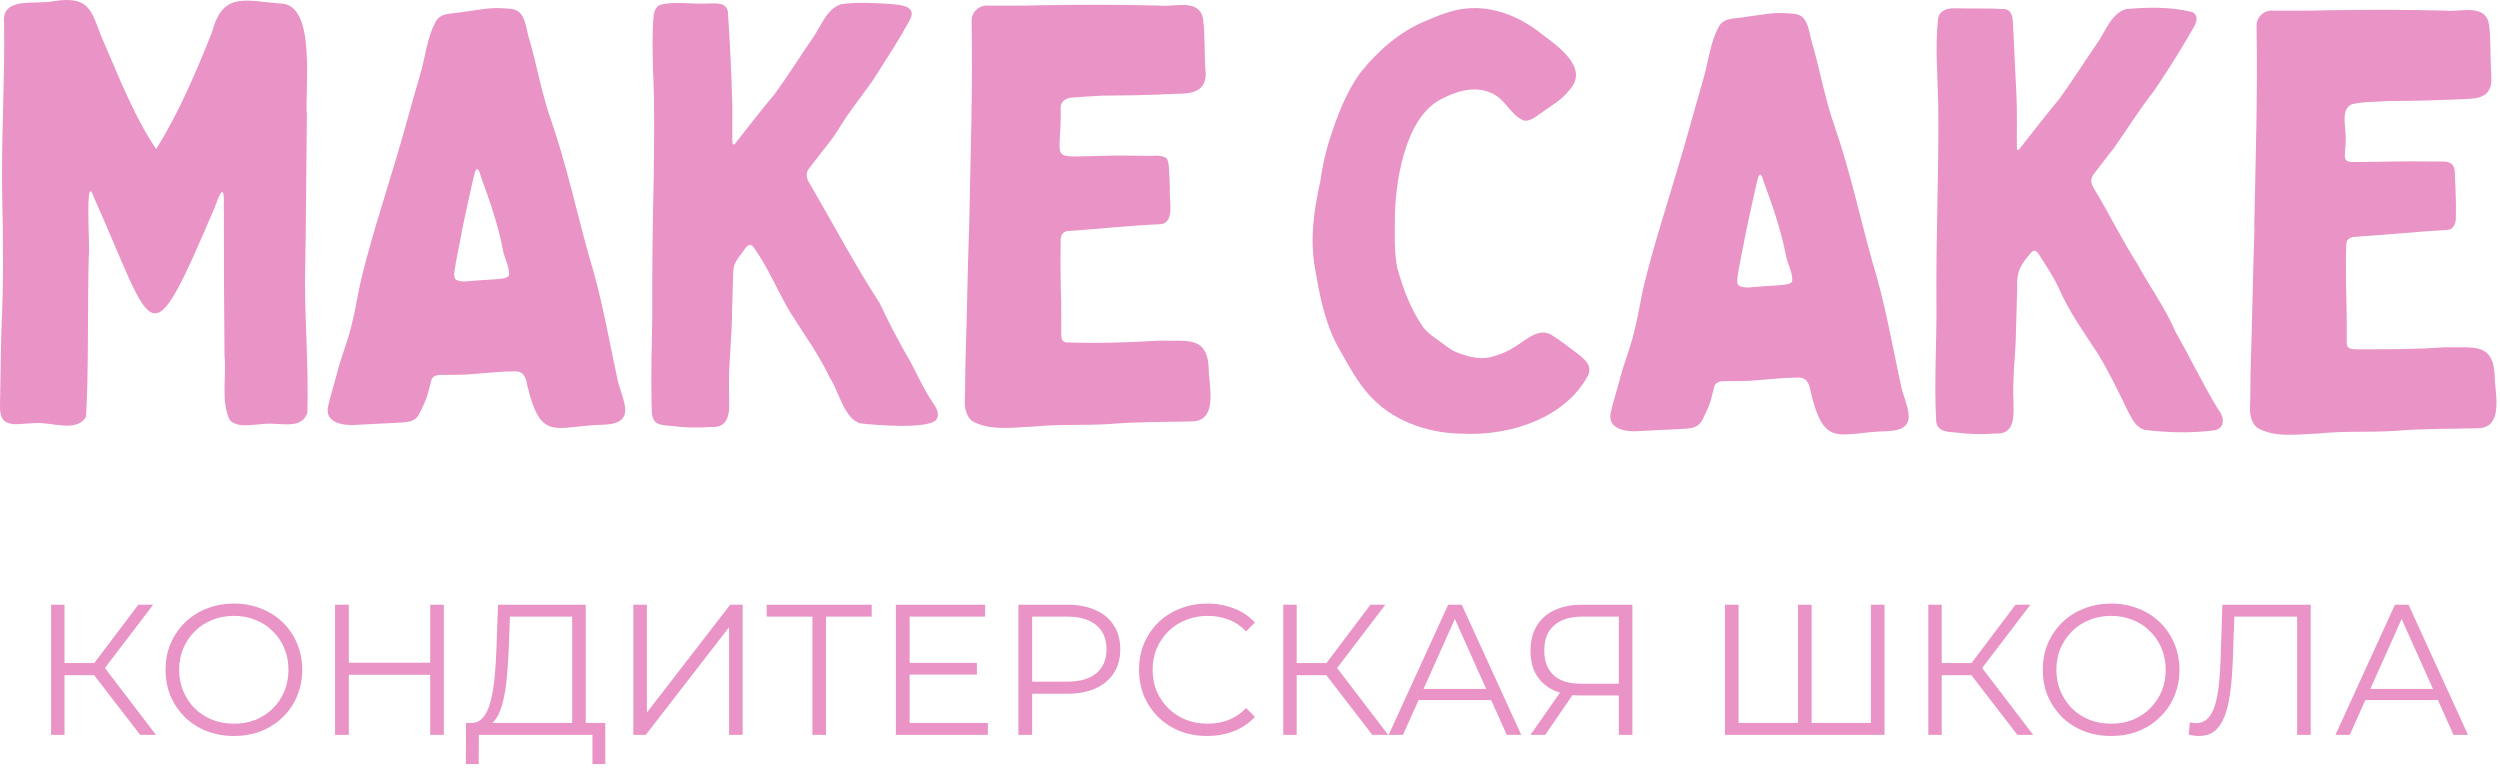
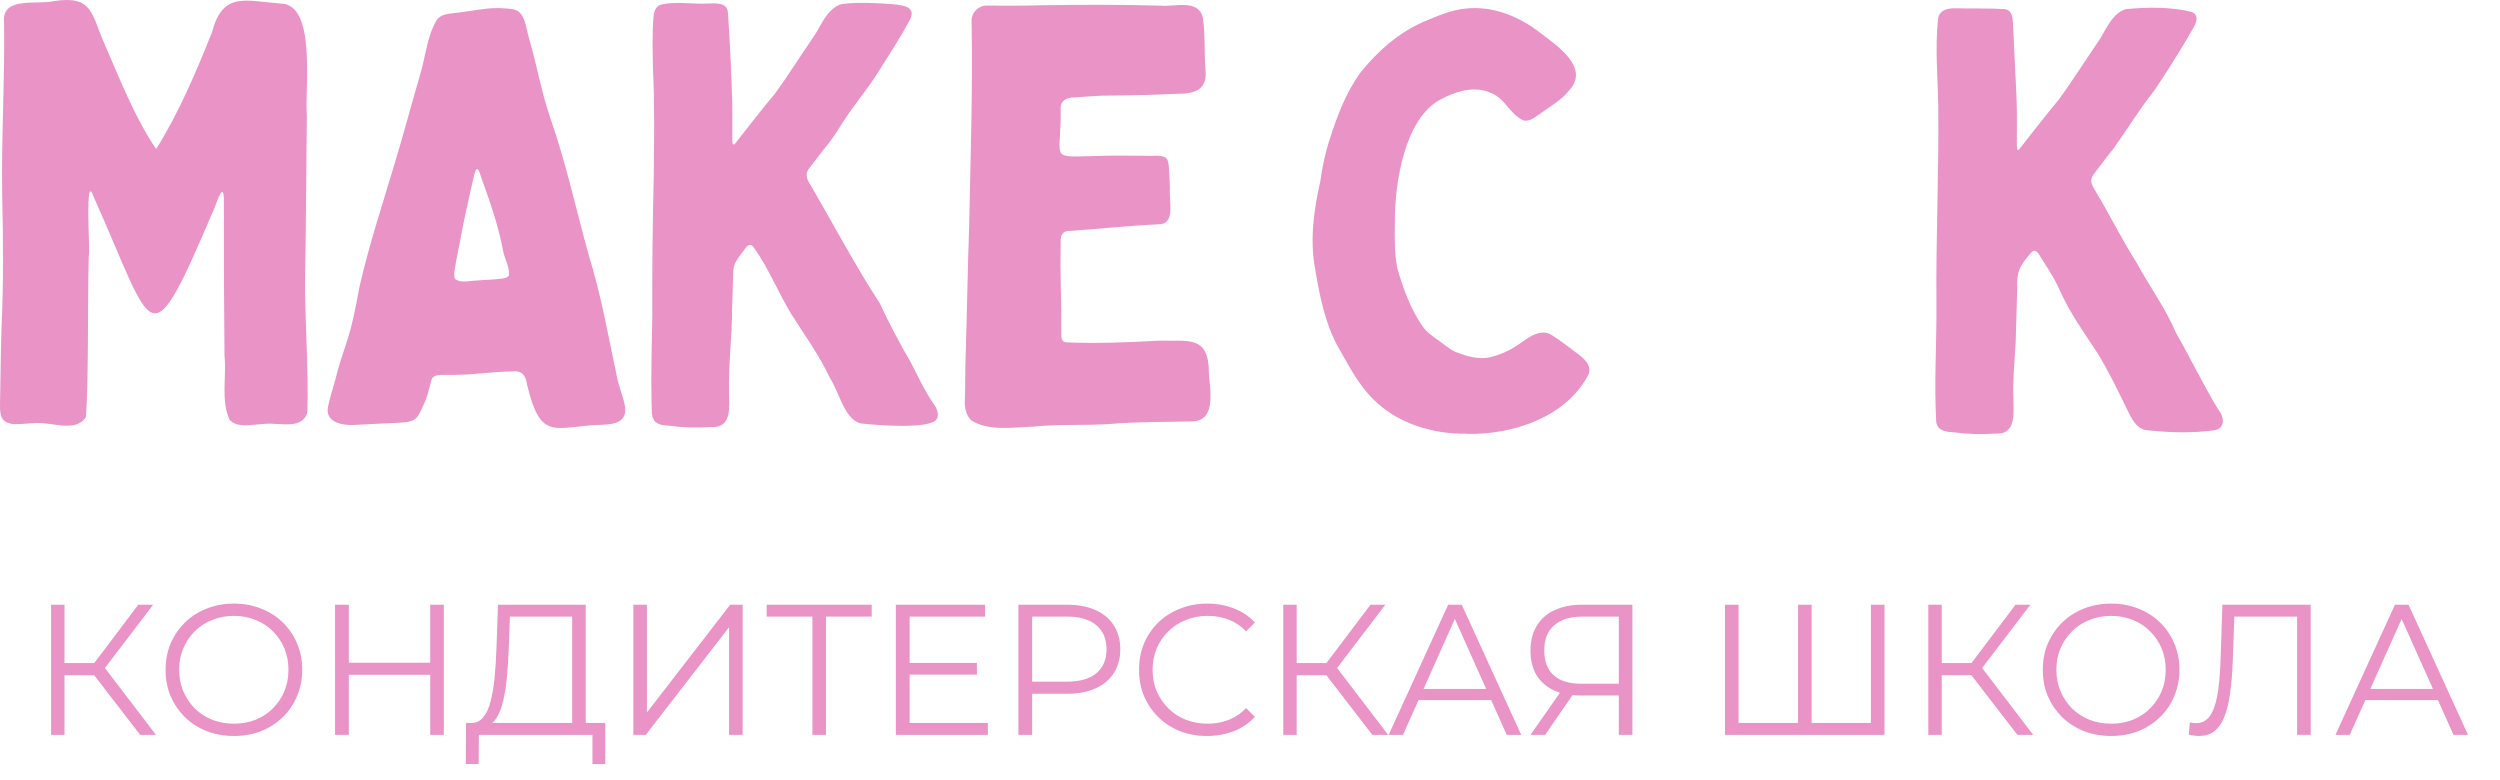
<svg xmlns="http://www.w3.org/2000/svg" width="346" height="108" viewBox="0 0 346 108" fill="none">
  <path d="M21.6 20.645C24.728 15.673 27.163 9.925 29.362 4.414C30.833 -1.25 34.063 0.149 38.799 0.486C43.872 0.486 42.147 12.386 42.468 15.959C42.384 23.645 42.35 31.28 42.215 38.95C42.215 45.017 42.722 51.051 42.536 57.102C41.809 59.496 38.816 58.501 36.769 58.653C36.346 58.687 35.924 58.721 35.518 58.754C34.199 58.855 32.761 59.108 31.797 58.131C30.529 55.484 31.375 52.096 31.07 49.214C31.003 42.068 30.969 34.888 30.985 27.758C30.985 25.011 30.072 27.758 29.717 28.702C20.416 50.478 21.515 46.315 12.958 27.235C11.723 23.578 12.451 34.298 12.315 35.275L12.281 35.461C12.112 42.725 12.265 52.788 11.893 57.709C10.54 59.9 7.242 58.4 4.908 58.552C4.519 58.569 4.147 58.586 3.758 58.619C2.642 58.67 1.424 58.94 0.545 58.198C0.004 57.659 -0.013 56.698 0.004 55.923C0.088 52.45 0.088 48.928 0.207 45.439C0.494 39.388 0.444 33.269 0.308 27.218C0.156 19.162 0.697 11.071 0.562 3.031C0.241 -0.525 5.094 0.689 7.377 0.166C12.941 -0.71 12.603 1.97 14.497 6.15C16.594 10.987 18.691 16.33 21.6 20.611H21.634L21.6 20.645Z" fill="#E993C6" />
  <path d="M83.649 58.779C76.868 58.88 74.889 61.425 72.961 53.267C72.792 52.172 72.403 51.312 71.135 51.397C69.495 51.397 67.753 51.582 66.061 51.717C64.472 51.885 62.916 51.885 61.326 51.885C60.717 51.885 59.973 51.885 59.72 52.543C59.348 53.84 59.212 54.886 58.57 56.133C58.231 56.858 57.927 57.7 57.352 58.054C56.625 58.509 55.627 58.459 54.782 58.526C52.989 58.594 51.196 58.712 49.37 58.796C47.679 58.947 44.922 58.594 45.396 56.284C45.734 54.7 46.292 53.116 46.681 51.514C47.222 49.408 48.051 47.435 48.575 45.329C49.082 43.407 49.404 41.452 49.793 39.514C51.112 33.8 52.955 28.238 54.612 22.659C55.762 18.917 56.929 14.484 58.062 10.624C58.874 8.079 59.043 5.197 60.379 2.871C61.056 1.775 62.493 1.91 63.609 1.725C64.759 1.573 65.892 1.371 67.059 1.236C67.956 1.118 68.818 1.084 69.697 1.152C70.408 1.202 71.186 1.185 71.778 1.607C72.775 2.449 72.826 4.034 73.198 5.23C74.314 9.006 74.974 13.034 76.31 16.759C78.407 22.844 79.76 29.131 81.502 35.384C83.243 41.014 84.191 46.542 85.408 52.273C85.915 55.02 88.418 58.56 83.717 58.762H83.632L83.649 58.779ZM66.044 23.4C65.943 23.383 65.842 23.518 65.757 23.771C65.588 24.277 65.47 24.917 65.334 25.456C64.793 28.002 64.167 30.547 63.728 33.075C63.457 34.525 63.136 35.94 62.916 37.407C62.865 37.828 62.781 38.401 63.068 38.688C63.931 39.193 65.114 38.839 66.061 38.823C67.195 38.705 68.344 38.721 69.495 38.553C69.867 38.502 70.306 38.418 70.442 38.064C70.543 36.884 69.748 35.671 69.579 34.474C68.936 31.137 67.82 27.901 66.636 24.664C66.484 24.277 66.383 23.619 66.078 23.383H66.044V23.4Z" fill="#E993C6" />
  <path d="M101.66 19.978C103.469 17.652 105.363 15.225 107.24 12.983C108.864 10.775 110.927 7.522 112.365 5.432C113.582 3.814 114.292 1.286 116.406 0.578C118.74 0.258 121.192 0.41 123.526 0.578C125.031 0.73 126.993 0.932 125.826 2.938C124.575 5.264 123.103 7.489 121.717 9.697C120.161 12.276 118.216 14.433 116.575 17.046C115.967 18.006 115.375 18.967 114.664 19.86C113.751 20.973 112.906 22.136 112.06 23.198C111.367 23.939 111.637 24.833 112.162 25.574C115.307 30.968 118.317 36.682 121.75 41.957C123.036 44.705 124.473 47.452 125.995 50.048C127.01 51.969 127.906 53.992 129.141 55.778C129.631 56.469 130.172 57.498 129.462 58.206C127.974 59.402 121.125 58.829 119.045 58.593C116.795 57.902 116.119 54.177 114.867 52.323C113.379 49.121 111.248 46.222 109.405 43.289C107.663 40.373 106.378 37.17 104.433 34.406C104.23 34.103 104.044 33.901 103.824 33.884C103.368 33.901 103.063 34.524 102.776 34.878C102.404 35.384 101.998 35.873 101.744 36.429C101.423 37.137 101.507 37.491 101.457 38.435C101.406 39.867 101.372 41.367 101.321 42.8C101.321 46.711 100.797 50.385 100.899 54.278C100.899 56.335 101.372 59.284 98.379 59.099C96.502 59.234 94.591 59.183 92.713 58.93C91.936 58.863 91.022 58.829 90.583 58.256C90.075 57.548 90.244 56.554 90.177 55.711C90.075 51.666 90.228 47.705 90.278 43.693C90.244 37.238 90.329 30.732 90.481 24.276C90.532 19.473 90.616 14.602 90.38 9.781C90.329 7.185 90.228 4.758 90.464 2.179C90.515 1.522 90.836 0.848 91.445 0.646C93.491 0.157 95.724 0.595 97.855 0.494C98.954 0.477 100.611 0.241 100.746 1.724C101.034 5.989 101.237 10.253 101.355 14.534C101.355 15.899 101.355 18.225 101.355 19.338C101.355 19.827 101.406 20.079 101.575 19.962H101.609L101.66 19.978Z" fill="#E993C6" />
  <path d="M134.146 30.73C134.332 21.223 134.637 12.324 134.468 3.003C134.4 1.672 135.516 0.643 136.852 0.778C138.695 0.778 141.892 0.812 143.921 0.728C149.519 0.643 154.998 0.627 160.613 0.778C162.591 0.981 165.872 -0.199 166.481 2.481C166.802 4.638 166.667 7.2 166.819 9.442C167.208 12.492 165.365 12.998 162.777 12.981C159.378 13.15 156.03 13.217 152.63 13.234C151.328 13.302 149.958 13.386 148.622 13.487C147.709 13.487 146.779 13.892 146.796 14.937C146.965 22.555 144.716 21.695 152.816 21.561C154.711 21.493 156.672 21.561 158.583 21.561C159.412 21.628 160.46 21.409 161.238 21.763C161.61 21.982 161.712 22.454 161.746 22.875C161.847 23.937 161.864 24.999 161.915 26.078C161.746 27.561 162.71 30.814 160.613 31.033C156.351 31.202 152.055 31.691 147.794 31.977C147.05 32.028 146.796 32.617 146.796 33.275C146.762 35.5 146.762 37.708 146.813 39.916C146.897 41.955 146.881 44.079 146.881 46.034C146.881 46.675 146.864 47.281 147.523 47.383C151.785 47.551 156.131 47.399 160.393 47.147C164.468 47.264 167.326 46.321 167.31 51.681C167.462 53.939 168.375 58.22 165.043 58.321C161.154 58.422 157.315 58.355 153.459 58.692C149.958 58.911 146.458 58.675 143.008 59.046C140.234 59.13 136.97 59.703 134.501 58.237C133.673 57.529 133.47 56.333 133.537 55.288C133.605 53.299 133.571 51.377 133.639 49.388C133.842 43.219 133.926 36.983 134.146 30.797V30.713V30.73Z" fill="#E993C6" />
  <path d="M202.96 60.017C198.309 60.119 193.27 58.568 189.989 55.18C187.892 53.107 186.539 50.343 185.068 47.798C183.343 44.545 182.633 40.87 182.024 37.28C181.263 33.252 181.821 29.105 182.717 25.178C182.988 23.139 183.444 21.032 184.087 19.11C185.085 15.992 186.302 12.79 188.247 10.093C190.615 7.126 193.591 4.48 197.109 2.98C198.986 2.188 200.88 1.362 202.926 1.177C206.714 0.789 210.401 2.34 213.344 4.682C215.677 6.452 220.091 9.452 217.115 12.571C216.1 13.852 214.595 14.694 213.242 15.672C212.532 16.127 211.754 16.885 210.841 16.666C208.997 15.874 208.321 13.632 206.376 12.874C204.042 11.795 201.438 12.655 199.273 13.818C194.352 16.515 193.033 25.465 193.05 30.589C193.016 32.813 192.982 35.022 193.388 37.128C194.2 39.96 195.248 42.859 196.973 45.286C197.481 45.977 198.191 46.483 198.884 46.972C199.764 47.578 200.491 48.253 201.421 48.691C202.943 49.298 204.617 49.803 206.224 49.449C207.408 49.163 208.608 48.674 209.623 48.034C211.145 47.107 213.056 45.135 214.933 46.483C216.016 47.174 217.132 48.034 218.147 48.809C219.144 49.534 220.43 50.545 219.804 51.927C216.675 57.793 209.319 60.186 203.011 60.051H202.926L202.96 60.017Z" fill="#E993C6" />
-   <path d="M261.302 59.678C254.504 59.779 252.508 62.324 250.58 54.149C250.411 53.054 250.022 52.177 248.754 52.261C247.114 52.261 245.372 52.447 243.664 52.582C242.074 52.75 240.501 52.75 238.911 52.75C238.303 52.75 237.559 52.75 237.288 53.408C236.916 54.706 236.781 55.767 236.138 56.998C235.8 57.723 235.478 58.582 234.903 58.919C234.176 59.374 233.178 59.324 232.333 59.391C230.54 59.459 228.731 59.577 226.904 59.661C225.196 59.813 222.44 59.459 222.913 57.15C223.268 55.548 223.81 53.981 224.215 52.363C224.757 50.256 225.602 48.267 226.11 46.16C226.617 44.239 226.938 42.283 227.327 40.328C228.663 34.597 230.506 29.018 232.164 23.406C233.314 19.647 234.498 15.214 235.631 11.321C236.442 8.759 236.628 5.876 237.964 3.55C238.641 2.455 240.078 2.59 241.195 2.404C242.344 2.236 243.494 2.05 244.644 1.915C245.541 1.798 246.403 1.764 247.283 1.831C247.993 1.882 248.771 1.865 249.363 2.286C250.36 3.129 250.411 4.73 250.783 5.91C251.899 9.703 252.576 13.731 253.912 17.49C256.026 23.591 257.379 29.912 259.121 36.182C260.862 41.828 261.81 47.374 263.044 53.138C263.551 55.902 266.054 59.442 261.353 59.661H261.268L261.302 59.678ZM243.63 24.164C243.528 24.147 243.427 24.299 243.342 24.535C243.173 25.058 243.055 25.681 242.919 26.237C242.378 28.782 241.753 31.344 241.296 33.889C241.025 35.339 240.704 36.772 240.484 38.238C240.433 38.66 240.349 39.233 240.636 39.519C241.499 40.025 242.683 39.671 243.647 39.654C244.78 39.536 245.947 39.553 247.097 39.384C247.469 39.334 247.908 39.249 248.044 38.895C248.145 37.716 247.35 36.502 247.164 35.288C246.505 31.951 245.405 28.681 244.205 25.445C244.053 25.058 243.951 24.4 243.647 24.164H243.613H243.63Z" fill="#E993C6" />
  <path d="M279.401 20.733C281.228 18.407 283.122 15.963 284.999 13.704C286.622 11.48 288.702 8.227 290.14 6.137C291.358 4.518 292.068 1.973 294.199 1.265C297.226 0.979 300.456 0.928 303.415 1.67C304.836 2.445 303.331 4.08 302.874 5.058C301.352 7.637 299.78 10.131 298.105 12.592C296.127 15.087 294.351 17.969 292.474 20.615C291.561 21.727 290.715 22.907 289.869 23.969C289.616 24.289 289.396 24.694 289.43 25.082C289.447 25.52 289.734 25.958 289.954 26.346C291.899 29.548 293.624 33.105 295.687 36.324C297.446 39.577 299.661 42.56 301.116 45.982C303.145 49.538 304.887 53.196 307.001 56.668C307.795 57.612 308.066 59.213 306.527 59.55C303.348 59.971 300.05 59.887 296.871 59.5C295.636 59.213 295.044 57.949 294.503 56.904C293.235 54.258 291.899 51.527 290.377 48.999C288.432 46.016 286.419 43.251 284.999 40.015C284.255 38.33 283.139 36.728 282.192 35.212C281.836 34.655 281.515 34.504 281.075 34.992C279.587 36.762 279.08 37.504 279.181 39.948C279.097 42.459 279.029 45.072 278.962 47.532C278.809 50.078 278.556 52.623 278.657 55.168C278.657 57.207 279.097 60.208 276.12 60.005C274.243 60.14 272.315 60.09 270.438 59.837C269.288 59.786 268.071 59.584 267.969 58.303C267.665 52.791 268.054 47.448 268.003 41.953C267.918 32.835 268.358 23.834 268.257 14.733C268.189 10.687 267.8 6.676 268.223 2.648C268.375 1.4 269.525 1.131 270.573 1.147C272.84 1.215 275.258 1.114 277.541 1.265C278.403 1.451 278.556 2.344 278.589 3.103C278.759 6.507 278.928 9.912 279.08 13.334C279.181 15.356 279.114 18.255 279.131 20.109C279.131 20.598 279.181 20.851 279.351 20.733H279.384H279.401Z" fill="#E993C6" />
-   <path d="M311.985 31.526C312.172 21.986 312.476 13.053 312.307 3.698C312.239 2.35 313.372 1.322 314.691 1.474C316.552 1.474 319.748 1.507 321.794 1.423C327.409 1.339 332.922 1.322 338.536 1.474C340.532 1.693 343.813 0.496 344.439 3.176C344.743 5.013 344.625 7.238 344.743 9.176C344.726 10.508 345.115 11.89 344.151 12.901C343.255 13.761 341.885 13.643 340.718 13.727C337.302 13.896 333.953 13.963 330.537 13.98C328.914 14.132 327.087 14.031 325.464 14.435C324.094 15.126 324.534 16.98 324.635 18.666C324.771 21.295 323.857 22.458 325.684 22.424C329.303 22.424 332.888 22.273 336.524 22.357C338.114 22.424 339.856 21.885 339.754 24.177C339.856 26.183 339.94 28.29 339.889 30.262C339.856 30.919 339.619 31.627 338.892 31.796C334.613 32.066 330.317 32.487 326.005 32.773C325.43 32.773 324.754 33.043 324.737 33.717C324.618 35.437 324.703 37.189 324.686 38.909C324.737 41.538 324.821 44.353 324.787 46.932C324.787 47.37 324.754 47.943 325.058 48.128C325.464 48.398 326.039 48.331 326.529 48.347C330.453 48.347 334.427 48.347 338.333 48.061C342.426 48.179 345.284 47.235 345.284 52.612C345.436 54.87 346.35 59.169 343.018 59.27C339.128 59.371 335.256 59.303 331.4 59.64C327.882 59.859 324.382 59.623 320.915 59.994C318.141 60.079 314.844 60.652 312.374 59.185C311.546 58.477 311.343 57.281 311.411 56.219C311.478 54.23 311.444 52.292 311.512 50.303C311.715 44.1 311.799 37.864 312.019 31.644V31.56L311.985 31.526Z" fill="#E993C6" />
  <path d="M19.398 101.703L12.476 92.724L14.02 91.797L21.585 101.703H19.398ZM7.073 101.703V83.692H8.926V101.703H7.073ZM8.36 93.444V91.772H13.994V93.444H8.36ZM14.175 92.904L12.425 92.595L19.14 83.692H21.199L14.175 92.904ZM32.385 101.858C31.03 101.858 29.769 101.635 28.602 101.189C27.453 100.725 26.45 100.082 25.592 99.259C24.752 98.418 24.091 97.449 23.611 96.351C23.148 95.237 22.916 94.019 22.916 92.698C22.916 91.377 23.148 90.168 23.611 89.07C24.091 87.955 24.752 86.986 25.592 86.162C26.45 85.322 27.453 84.679 28.602 84.233C29.752 83.77 31.012 83.538 32.385 83.538C33.74 83.538 34.992 83.77 36.141 84.233C37.291 84.679 38.285 85.314 39.126 86.137C39.983 86.96 40.644 87.929 41.107 89.044C41.587 90.159 41.828 91.377 41.828 92.698C41.828 94.019 41.587 95.237 41.107 96.351C40.644 97.466 39.983 98.436 39.126 99.259C38.285 100.082 37.291 100.725 36.141 101.189C34.992 101.635 33.74 101.858 32.385 101.858ZM32.385 100.159C33.465 100.159 34.46 99.979 35.369 99.619C36.296 99.242 37.093 98.719 37.762 98.049C38.448 97.363 38.98 96.574 39.357 95.682C39.735 94.773 39.923 93.778 39.923 92.698C39.923 91.617 39.735 90.631 39.357 89.739C38.98 88.83 38.448 88.041 37.762 87.372C37.093 86.686 36.296 86.162 35.369 85.802C34.46 85.425 33.465 85.236 32.385 85.236C31.304 85.236 30.301 85.425 29.374 85.802C28.448 86.162 27.642 86.686 26.956 87.372C26.287 88.041 25.755 88.83 25.361 89.739C24.983 90.631 24.794 91.617 24.794 92.698C24.794 93.761 24.983 94.748 25.361 95.657C25.755 96.566 26.287 97.363 26.956 98.049C27.642 98.719 28.448 99.242 29.374 99.619C30.301 99.979 31.304 100.159 32.385 100.159ZM59.544 83.692H61.423V101.703H59.544V83.692ZM48.275 101.703H46.371V83.692H48.275V101.703ZM59.724 93.392H48.069V91.72H59.724V93.392ZM79.19 100.803V85.339H70.571L70.416 89.713C70.365 91.068 70.279 92.372 70.159 93.624C70.056 94.859 69.885 95.974 69.644 96.969C69.421 97.947 69.113 98.744 68.718 99.362C68.341 99.979 67.843 100.339 67.226 100.442L65.142 100.056C65.828 100.091 66.394 99.842 66.84 99.31C67.303 98.778 67.655 98.032 67.895 97.072C68.152 96.111 68.341 94.988 68.461 93.701C68.581 92.415 68.667 91.025 68.718 89.533L68.924 83.692H81.068V100.803H79.19ZM64.473 105.743L64.499 100.056H83.77V105.743H81.995V101.703H66.274L66.248 105.743H64.473ZM87.654 101.703V83.692H89.532V98.616L101.059 83.692H102.783V101.703H100.904V86.806L89.377 101.703H87.654ZM112.437 101.703V84.825L112.951 85.339H106.107V83.692H120.644V85.339H113.826L114.315 84.825V101.703H112.437ZM125.685 91.746H135.204V93.367H125.685V91.746ZM125.89 100.056H136.723V101.703H123.986V83.692H136.337V85.339H125.89V100.056ZM140.947 101.703V83.692H147.688C149.214 83.692 150.527 83.941 151.624 84.439C152.722 84.919 153.563 85.622 154.146 86.549C154.746 87.458 155.047 88.564 155.047 89.868C155.047 91.137 154.746 92.235 154.146 93.161C153.563 94.07 152.722 94.773 151.624 95.271C150.527 95.768 149.214 96.017 147.688 96.017H142.002L142.851 95.116V101.703H140.947ZM142.851 95.271L142.002 94.344H147.636C149.437 94.344 150.801 93.959 151.727 93.187C152.671 92.398 153.143 91.291 153.143 89.868C153.143 88.427 152.671 87.312 151.727 86.523C150.801 85.734 149.437 85.339 147.636 85.339H142.002L142.851 84.439V95.271ZM167.062 101.858C165.707 101.858 164.455 101.635 163.305 101.189C162.156 100.725 161.161 100.082 160.321 99.259C159.48 98.436 158.82 97.466 158.339 96.351C157.876 95.237 157.645 94.019 157.645 92.698C157.645 91.377 157.876 90.159 158.339 89.044C158.82 87.929 159.48 86.96 160.321 86.137C161.178 85.314 162.182 84.679 163.331 84.233C164.48 83.77 165.732 83.538 167.087 83.538C168.391 83.538 169.618 83.761 170.767 84.207C171.916 84.636 172.885 85.288 173.674 86.162L172.465 87.372C171.727 86.617 170.913 86.077 170.021 85.751C169.129 85.408 168.168 85.236 167.139 85.236C166.058 85.236 165.055 85.425 164.129 85.802C163.202 86.162 162.396 86.686 161.71 87.372C161.024 88.041 160.484 88.83 160.089 89.739C159.712 90.631 159.523 91.617 159.523 92.698C159.523 93.778 159.712 94.773 160.089 95.682C160.484 96.574 161.024 97.363 161.71 98.049C162.396 98.719 163.202 99.242 164.129 99.619C165.055 99.979 166.058 100.159 167.139 100.159C168.168 100.159 169.129 99.988 170.021 99.645C170.913 99.302 171.727 98.753 172.465 97.998L173.674 99.207C172.885 100.082 171.916 100.743 170.767 101.189C169.618 101.635 168.383 101.858 167.062 101.858ZM189.931 101.703L183.009 92.724L184.553 91.797L192.118 101.703H189.931ZM177.606 101.703V83.692H179.459V101.703H177.606ZM178.893 93.444V91.772H184.527V93.444H178.893ZM184.708 92.904L182.958 92.595L189.673 83.692H191.732L184.708 92.904ZM192.193 101.703L200.426 83.692H202.304L210.538 101.703H208.531L200.967 84.799H201.738L194.174 101.703H192.193ZM195.435 96.892L196.001 95.348H206.473L207.039 96.892H195.435ZM224.044 101.703V95.734L224.558 96.249H218.666C217.225 96.249 215.99 96 214.961 95.502C213.949 95.005 213.169 94.302 212.62 93.392C212.088 92.466 211.822 91.36 211.822 90.073C211.822 88.701 212.114 87.543 212.697 86.6C213.28 85.639 214.104 84.919 215.167 84.439C216.248 83.941 217.5 83.692 218.923 83.692H225.922V101.703H224.044ZM211.822 101.703L216.248 95.374H218.203L213.855 101.703H211.822ZM224.044 95.194V84.799L224.558 85.339H219.001C217.32 85.339 216.016 85.742 215.09 86.549C214.181 87.338 213.726 88.495 213.726 90.022C213.726 91.497 214.155 92.638 215.013 93.444C215.87 94.233 217.14 94.627 218.821 94.627H224.558L224.044 95.194ZM249.314 100.056L248.85 100.571V83.692H250.729V100.571L250.214 100.056H259.451L258.936 100.571V83.692H260.815V101.703H238.739V83.692H240.617V100.571L240.128 100.056H249.314ZM279.205 101.703L272.284 92.724L273.827 91.797L281.392 101.703H279.205ZM266.88 101.703V83.692H268.733V101.703H266.88ZM268.167 93.444V91.772H273.802V93.444H268.167ZM273.982 92.904L272.232 92.595L278.947 83.692H281.006L273.982 92.904ZM292.192 101.858C290.837 101.858 289.576 101.635 288.41 101.189C287.26 100.725 286.257 100.082 285.399 99.259C284.559 98.418 283.898 97.449 283.418 96.351C282.955 95.237 282.724 94.019 282.724 92.698C282.724 91.377 282.955 90.168 283.418 89.07C283.898 87.955 284.559 86.986 285.399 86.162C286.257 85.322 287.26 84.679 288.41 84.233C289.559 83.77 290.82 83.538 292.192 83.538C293.547 83.538 294.799 83.77 295.948 84.233C297.098 84.679 298.093 85.314 298.933 86.137C299.791 86.96 300.451 87.929 300.914 89.044C301.395 90.159 301.635 91.377 301.635 92.698C301.635 94.019 301.395 95.237 300.914 96.351C300.451 97.466 299.791 98.436 298.933 99.259C298.093 100.082 297.098 100.725 295.948 101.189C294.799 101.635 293.547 101.858 292.192 101.858ZM292.192 100.159C293.273 100.159 294.267 99.979 295.177 99.619C296.103 99.242 296.9 98.719 297.569 98.049C298.256 97.363 298.787 96.574 299.165 95.682C299.542 94.773 299.731 93.778 299.731 92.698C299.731 91.617 299.542 90.631 299.165 89.739C298.787 88.83 298.256 88.041 297.569 87.372C296.9 86.686 296.103 86.162 295.177 85.802C294.267 85.425 293.273 85.236 292.192 85.236C291.111 85.236 290.108 85.425 289.182 85.802C288.255 86.162 287.449 86.686 286.763 87.372C286.094 88.041 285.562 88.83 285.168 89.739C284.79 90.631 284.602 91.617 284.602 92.698C284.602 93.761 284.79 94.748 285.168 95.657C285.562 96.566 286.094 97.363 286.763 98.049C287.449 98.719 288.255 99.242 289.182 99.619C290.108 99.979 291.111 100.159 292.192 100.159ZM304.363 101.858C304.123 101.858 303.892 101.84 303.669 101.806C303.446 101.789 303.197 101.746 302.923 101.677L303.077 99.979C303.368 100.048 303.652 100.082 303.926 100.082C304.698 100.082 305.315 99.782 305.778 99.182C306.259 98.564 306.619 97.621 306.859 96.351C307.099 95.065 307.254 93.418 307.322 91.411L307.58 83.692H319.801V101.703H317.923V84.825L318.412 85.339H308.789L309.252 84.799L309.02 91.36C308.952 93.161 308.823 94.722 308.634 96.043C308.446 97.346 308.171 98.436 307.811 99.31C307.451 100.168 306.988 100.811 306.422 101.24C305.856 101.652 305.17 101.858 304.363 101.858ZM323.227 101.703L331.461 83.692H333.339L341.572 101.703H339.565L332.001 84.799H332.773L325.208 101.703H323.227ZM326.469 96.892L327.035 95.348H337.507L338.073 96.892H326.469Z" fill="#E993C6" />
</svg>